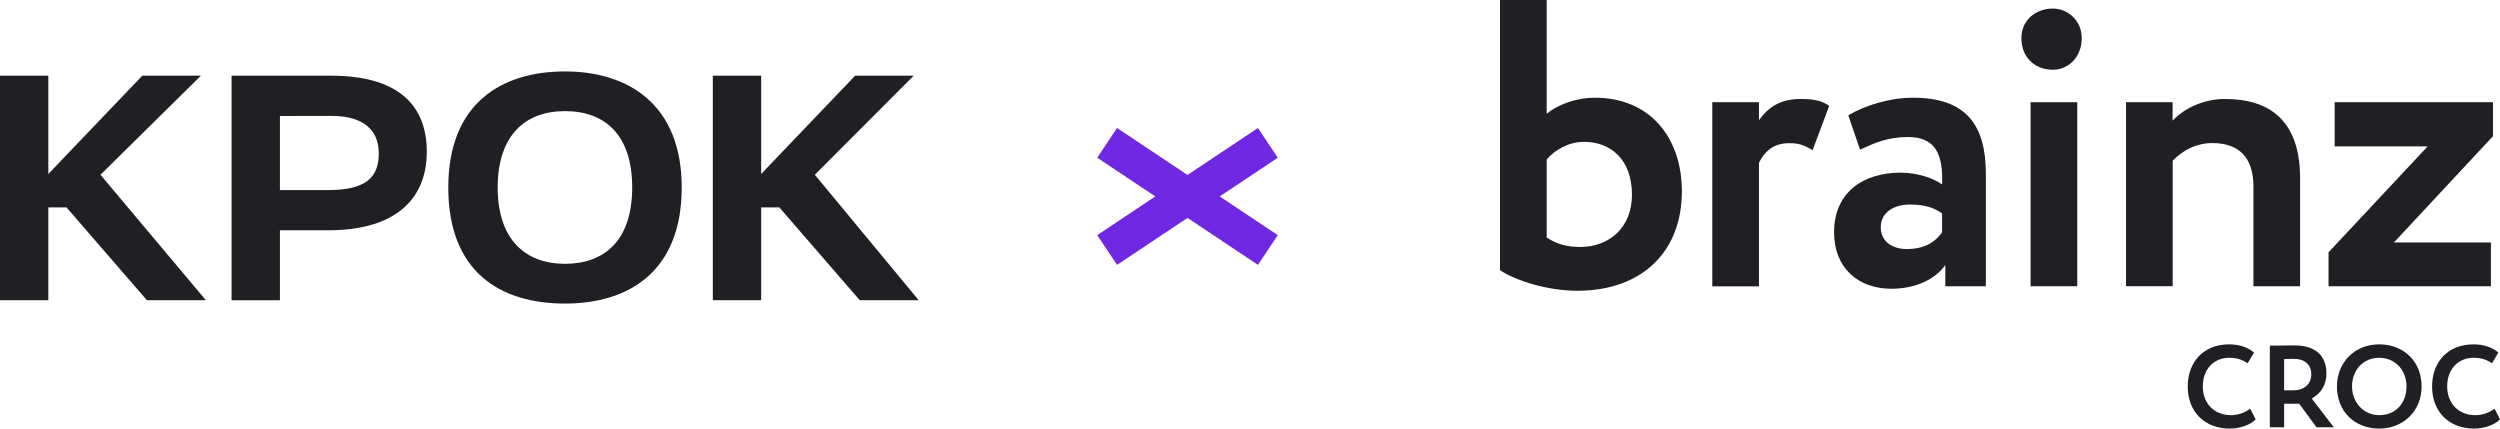
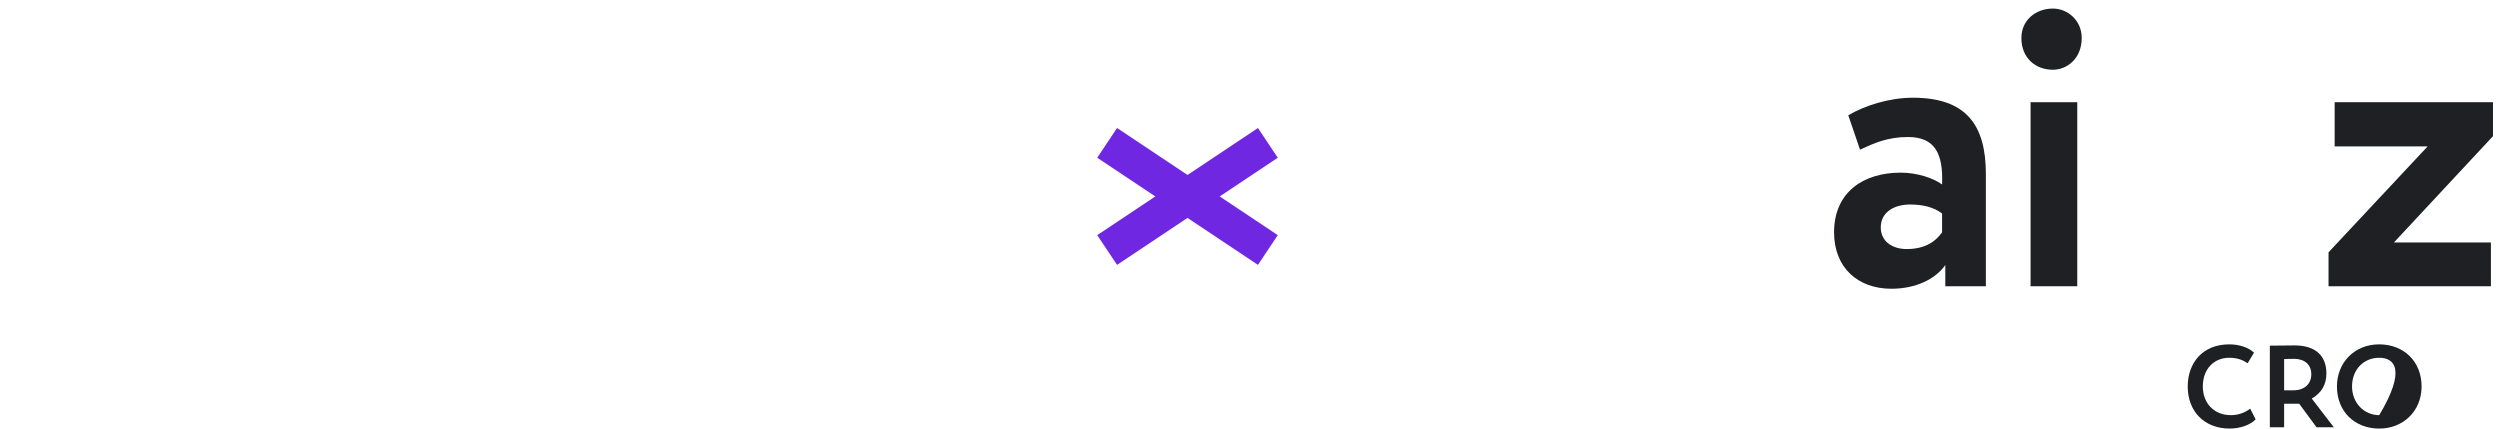
<svg xmlns="http://www.w3.org/2000/svg" width="140" height="24" viewBox="0 0 140 24" fill="none">
  <path d="M62 14L71 8M71 14L62 8" stroke="#7027E2" stroke-width="2" />
-   <path fill-rule="evenodd" clip-rule="evenodd" d="M86.614 0H84V15.135C84.93 15.732 86.656 16.282 88.34 16.282C91.936 16.282 94.185 14.105 94.185 10.716C94.185 7.673 92.366 5.472 89.321 5.472C88.229 5.472 87.253 5.864 86.614 6.367V0ZM86.614 13.303V8.931C87.045 8.428 87.794 7.948 88.706 7.943C90.187 7.943 91.39 8.926 91.39 10.898C91.39 12.753 90.117 13.83 88.479 13.83C87.753 13.83 87.184 13.672 86.614 13.303Z" fill="#1F2023" />
  <path d="M113.198 2.13C113.198 1.119 114.008 0.48 114.961 0.48C115.771 0.48 116.576 1.123 116.576 2.13C116.576 3.268 115.766 3.906 114.961 3.906C114.003 3.906 113.198 3.263 113.198 2.13Z" fill="#1F2023" />
-   <path d="M95.888 5.724H98.502V6.731C98.979 6.069 99.617 5.542 100.843 5.542C101.686 5.542 102.093 5.678 102.435 5.934L101.505 8.409C101.005 8.111 100.732 8.018 100.186 8.018C99.275 8.018 98.798 8.521 98.502 9.118V16.035H95.888V5.724Z" fill="#1F2023" />
  <path fill-rule="evenodd" clip-rule="evenodd" d="M107.118 5.472C105.776 5.472 104.393 5.929 103.504 6.456L104.161 8.381L104.26 8.336C104.978 8.009 105.717 7.673 106.845 7.673C108.367 7.673 108.826 8.614 108.756 10.329C108.256 9.966 107.349 9.668 106.438 9.668C104.369 9.668 102.708 10.744 102.708 13.01C102.708 15 104.05 16.17 105.915 16.17C107.299 16.17 108.391 15.62 108.937 14.842V16.03H111.209V9.756C111.209 7.029 110.14 5.472 107.118 5.472ZM108.756 11.956V13.01C108.437 13.467 107.868 13.947 106.776 13.947C105.961 13.947 105.323 13.513 105.323 12.735C105.323 11.863 106.095 11.453 106.961 11.453C107.71 11.453 108.303 11.611 108.756 11.956Z" fill="#1F2023" />
  <path d="M116.327 5.724H113.712V16.03H116.327V5.724Z" fill="#1F2023" />
-   <path d="M121.666 5.724H119.057V16.026H121.671V8.996C122.282 8.381 123.008 8.013 123.897 8.013C125.35 8.013 126.192 8.791 126.192 10.441V16.03H128.806V9.985C128.806 6.754 127.099 5.542 124.6 5.542C123.369 5.542 122.282 6.092 121.666 6.754V5.724Z" fill="#1F2023" />
  <path d="M130.741 5.724H139.607V7.626L134.059 13.579H139.491V16.03H130.398V14.129L135.947 8.199H130.741V5.724Z" fill="#1F2023" />
  <path d="M124.931 23.249C125.315 23.249 125.699 23.125 126.011 22.883L126.316 23.484C126.03 23.791 125.452 24 124.86 24C123.468 24 122.513 23.066 122.513 21.642C122.513 20.329 123.338 19.284 124.84 19.284C125.432 19.284 125.926 19.473 126.225 19.747L125.868 20.342C125.595 20.159 125.295 20.035 124.84 20.035C123.995 20.035 123.358 20.649 123.358 21.642C123.358 22.596 124.002 23.249 124.931 23.249Z" fill="#1F2023" />
  <path fill-rule="evenodd" clip-rule="evenodd" d="M130.694 23.928H129.725L128.756 22.609H127.911V23.928H127.111V19.356C127.365 19.349 128.366 19.343 128.496 19.343C129.641 19.343 130.278 19.904 130.278 20.904C130.278 21.537 130.018 21.988 129.459 22.321L130.694 23.928ZM127.911 20.107V21.857H128.431C129.036 21.857 129.433 21.511 129.433 20.956C129.433 20.427 129.068 20.094 128.457 20.094C128.353 20.094 128.295 20.094 127.911 20.107Z" fill="#1F2023" />
-   <path fill-rule="evenodd" clip-rule="evenodd" d="M133.236 24C131.883 24 130.869 23.066 130.869 21.642C130.869 20.316 131.838 19.284 133.236 19.284C134.588 19.284 135.609 20.218 135.609 21.642C135.609 23.014 134.588 24 133.236 24ZM133.236 20.035C132.364 20.035 131.714 20.695 131.714 21.642C131.714 22.556 132.384 23.249 133.236 23.249C134.191 23.249 134.764 22.543 134.764 21.642C134.764 20.695 134.094 20.035 133.236 20.035Z" fill="#1F2023" />
-   <path d="M138.615 23.249C138.999 23.249 139.382 23.125 139.694 22.883L140 23.484C139.714 23.791 139.135 24 138.544 24C137.152 24 136.196 23.066 136.196 21.642C136.196 20.329 137.022 19.284 138.524 19.284C139.116 19.284 139.61 19.473 139.909 19.747L139.551 20.342C139.278 20.159 138.979 20.035 138.524 20.035C137.679 20.035 137.042 20.649 137.042 21.642C137.042 22.596 137.685 23.249 138.615 23.249Z" fill="#1F2023" />
+   <path fill-rule="evenodd" clip-rule="evenodd" d="M133.236 24C131.883 24 130.869 23.066 130.869 21.642C130.869 20.316 131.838 19.284 133.236 19.284C134.588 19.284 135.609 20.218 135.609 21.642C135.609 23.014 134.588 24 133.236 24ZM133.236 20.035C132.364 20.035 131.714 20.695 131.714 21.642C131.714 22.556 132.384 23.249 133.236 23.249C134.764 20.695 134.094 20.035 133.236 20.035Z" fill="#1F2023" />
  <g clip-path="url(#clip0_1110_313)">
    <path fill-rule="evenodd" clip-rule="evenodd" d="M45.632 9.787V9.786L51.169 4.237H47.889L42.626 9.742V9.748H42.62L42.626 9.742V4.237H39.918V16.811H42.626V11.616H43.644L48.146 16.811H51.447L45.632 9.787ZM11.251 4.238V4.237H7.971L2.707 9.742V9.748H2.702L2.707 9.742V4.237H0V16.811H2.707V11.616H3.725L8.227 16.811H11.529L5.626 9.787L11.251 4.238ZM18.539 4.238L18.54 4.237H12.969V16.816H15.676V12.896H18.396C22.03 12.896 23.9 11.243 23.9 8.494C23.9 5.746 22.118 4.238 18.54 4.238H18.539ZM18.368 10.643H15.676V6.496L18.537 6.49C20.634 6.49 21.211 7.52 21.211 8.597C21.211 9.949 20.473 10.644 18.368 10.644V10.643ZM31.637 4C28.116 4 25.104 5.757 25.104 10.5C25.104 15.244 28.03 17 31.637 17C35.244 17 38.176 15.177 38.176 10.5C38.176 5.823 35.156 4 31.637 4ZM31.637 14.773C29.401 14.773 27.87 13.391 27.87 10.5C27.87 7.608 29.384 6.223 31.637 6.223C33.889 6.223 35.403 7.561 35.403 10.5C35.403 13.439 33.875 14.773 31.637 14.773Z" fill="#1F2023" />
  </g>
  <defs>
    <clipPath id="clip0_1110_313">
-       <rect width="51.447" height="13" fill="white" transform="translate(0 4)" />
-     </clipPath>
+       </clipPath>
  </defs>
</svg>